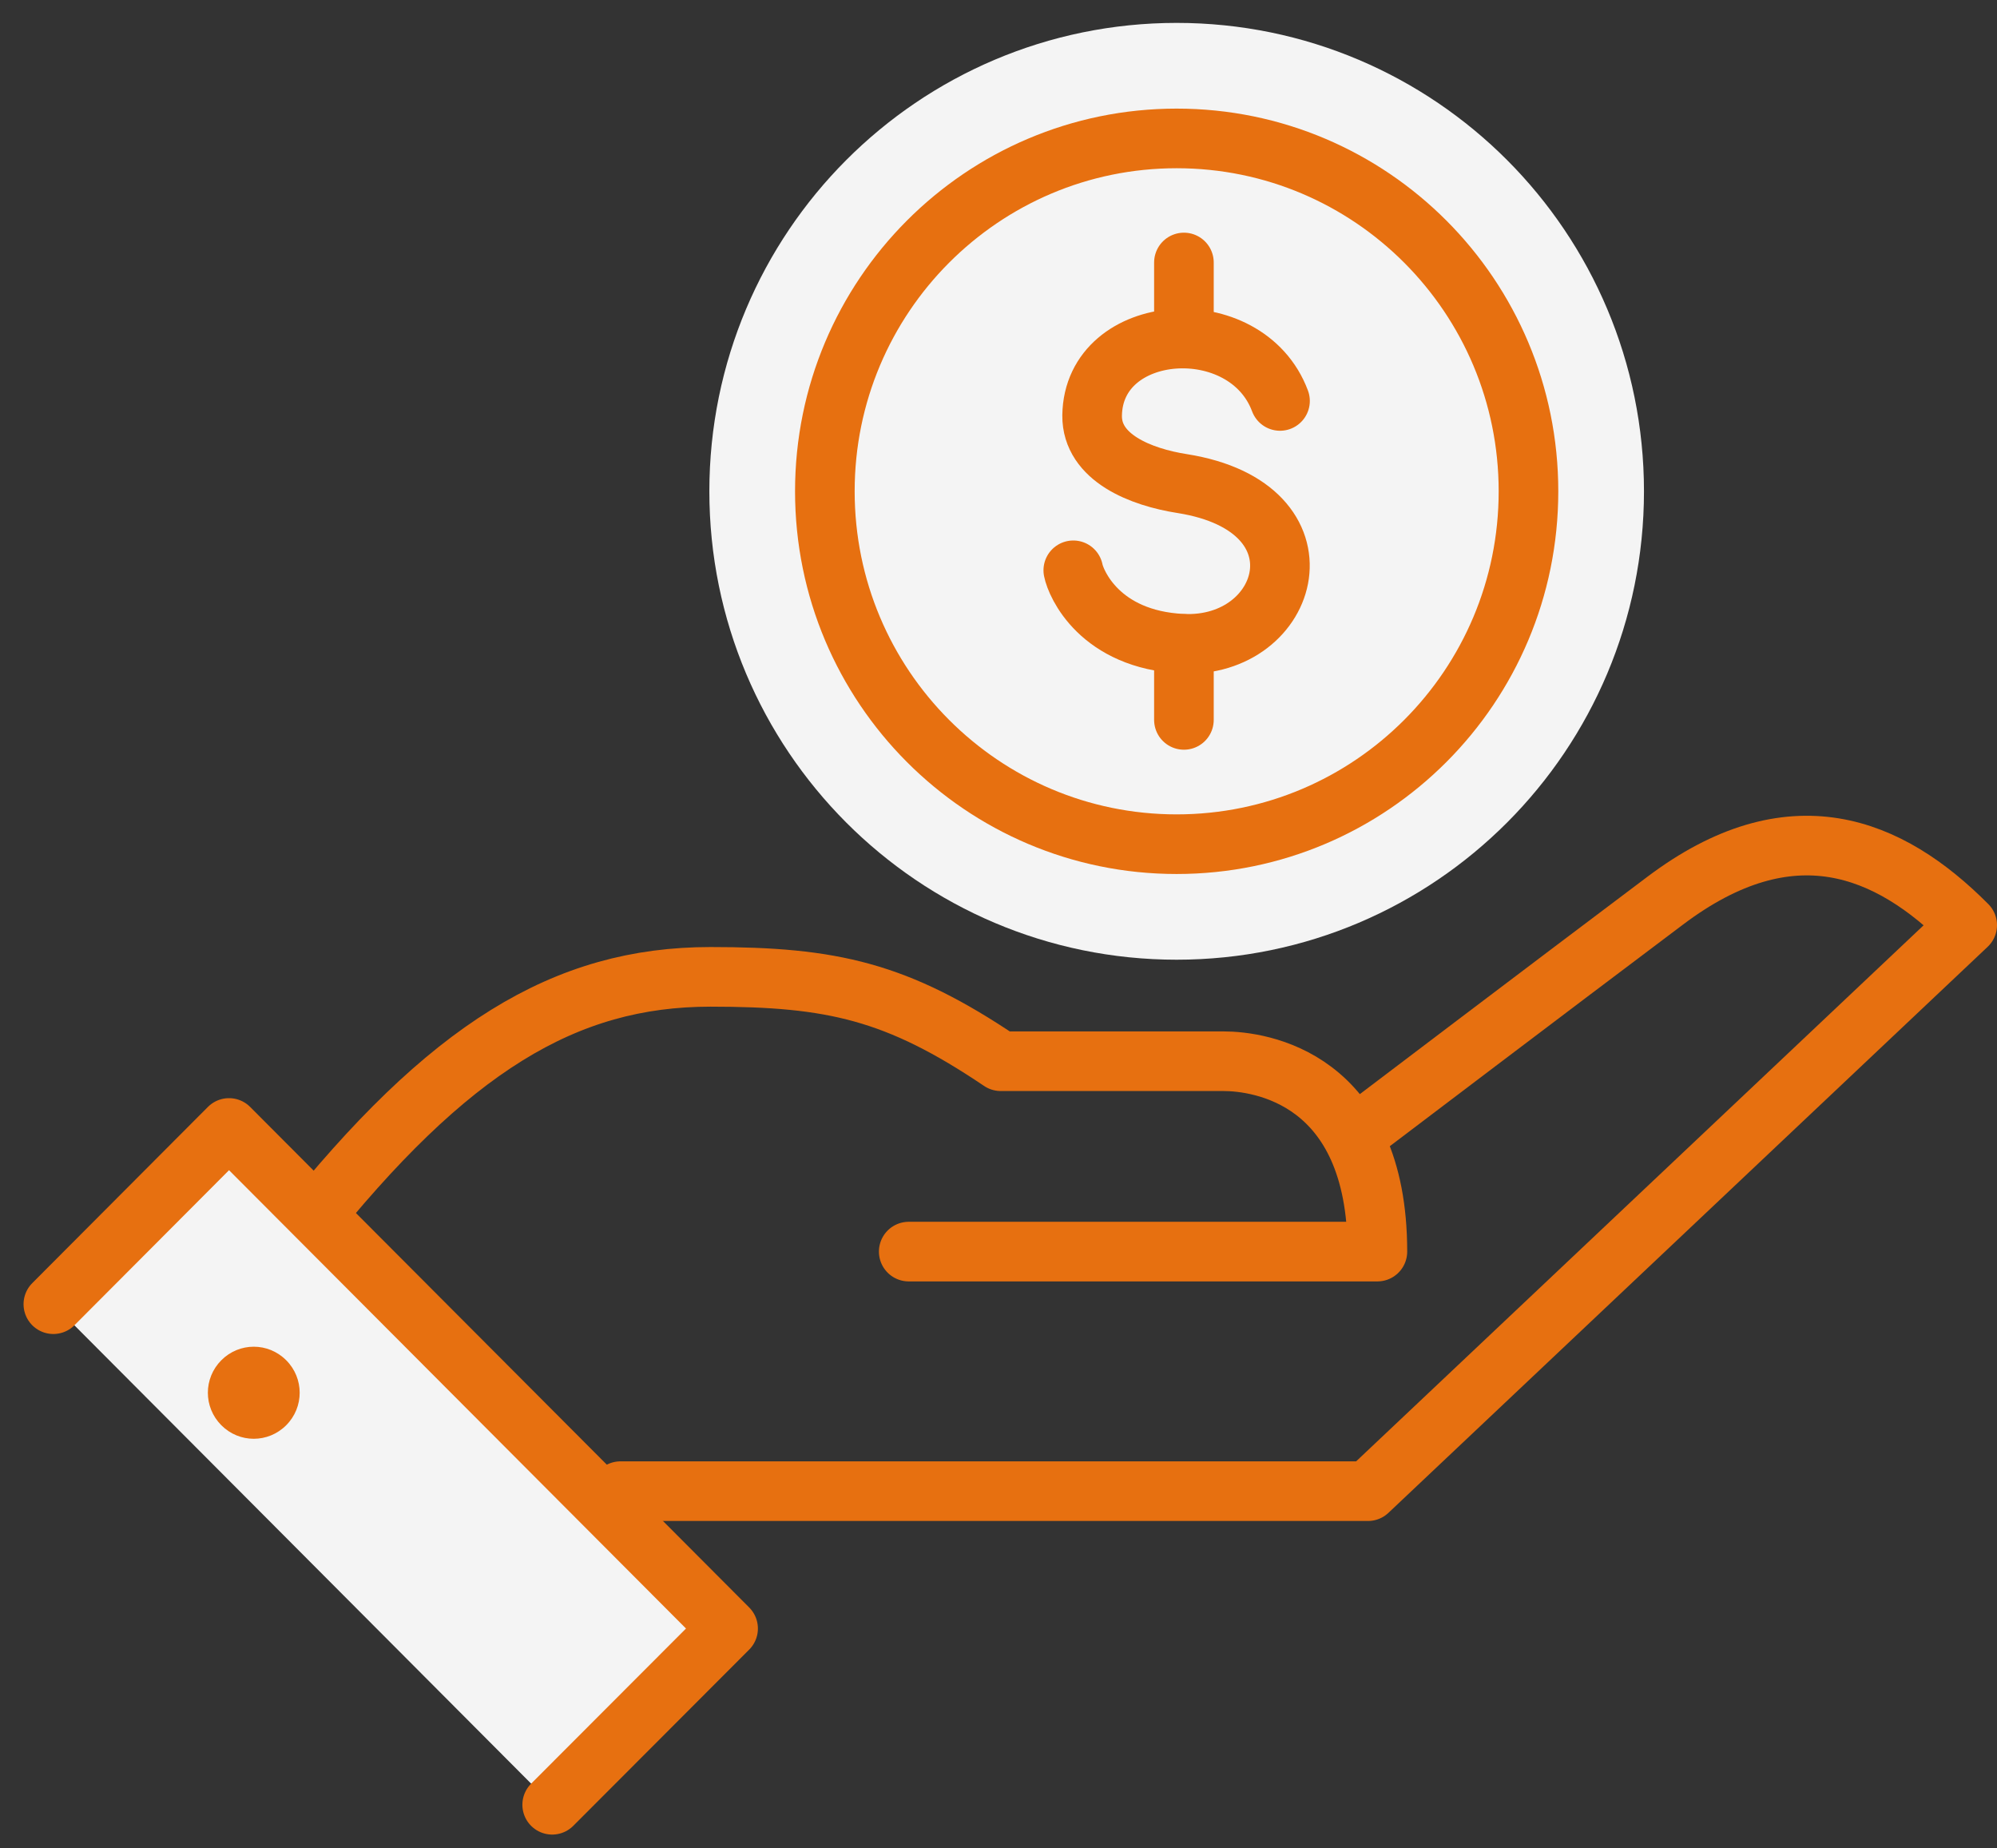
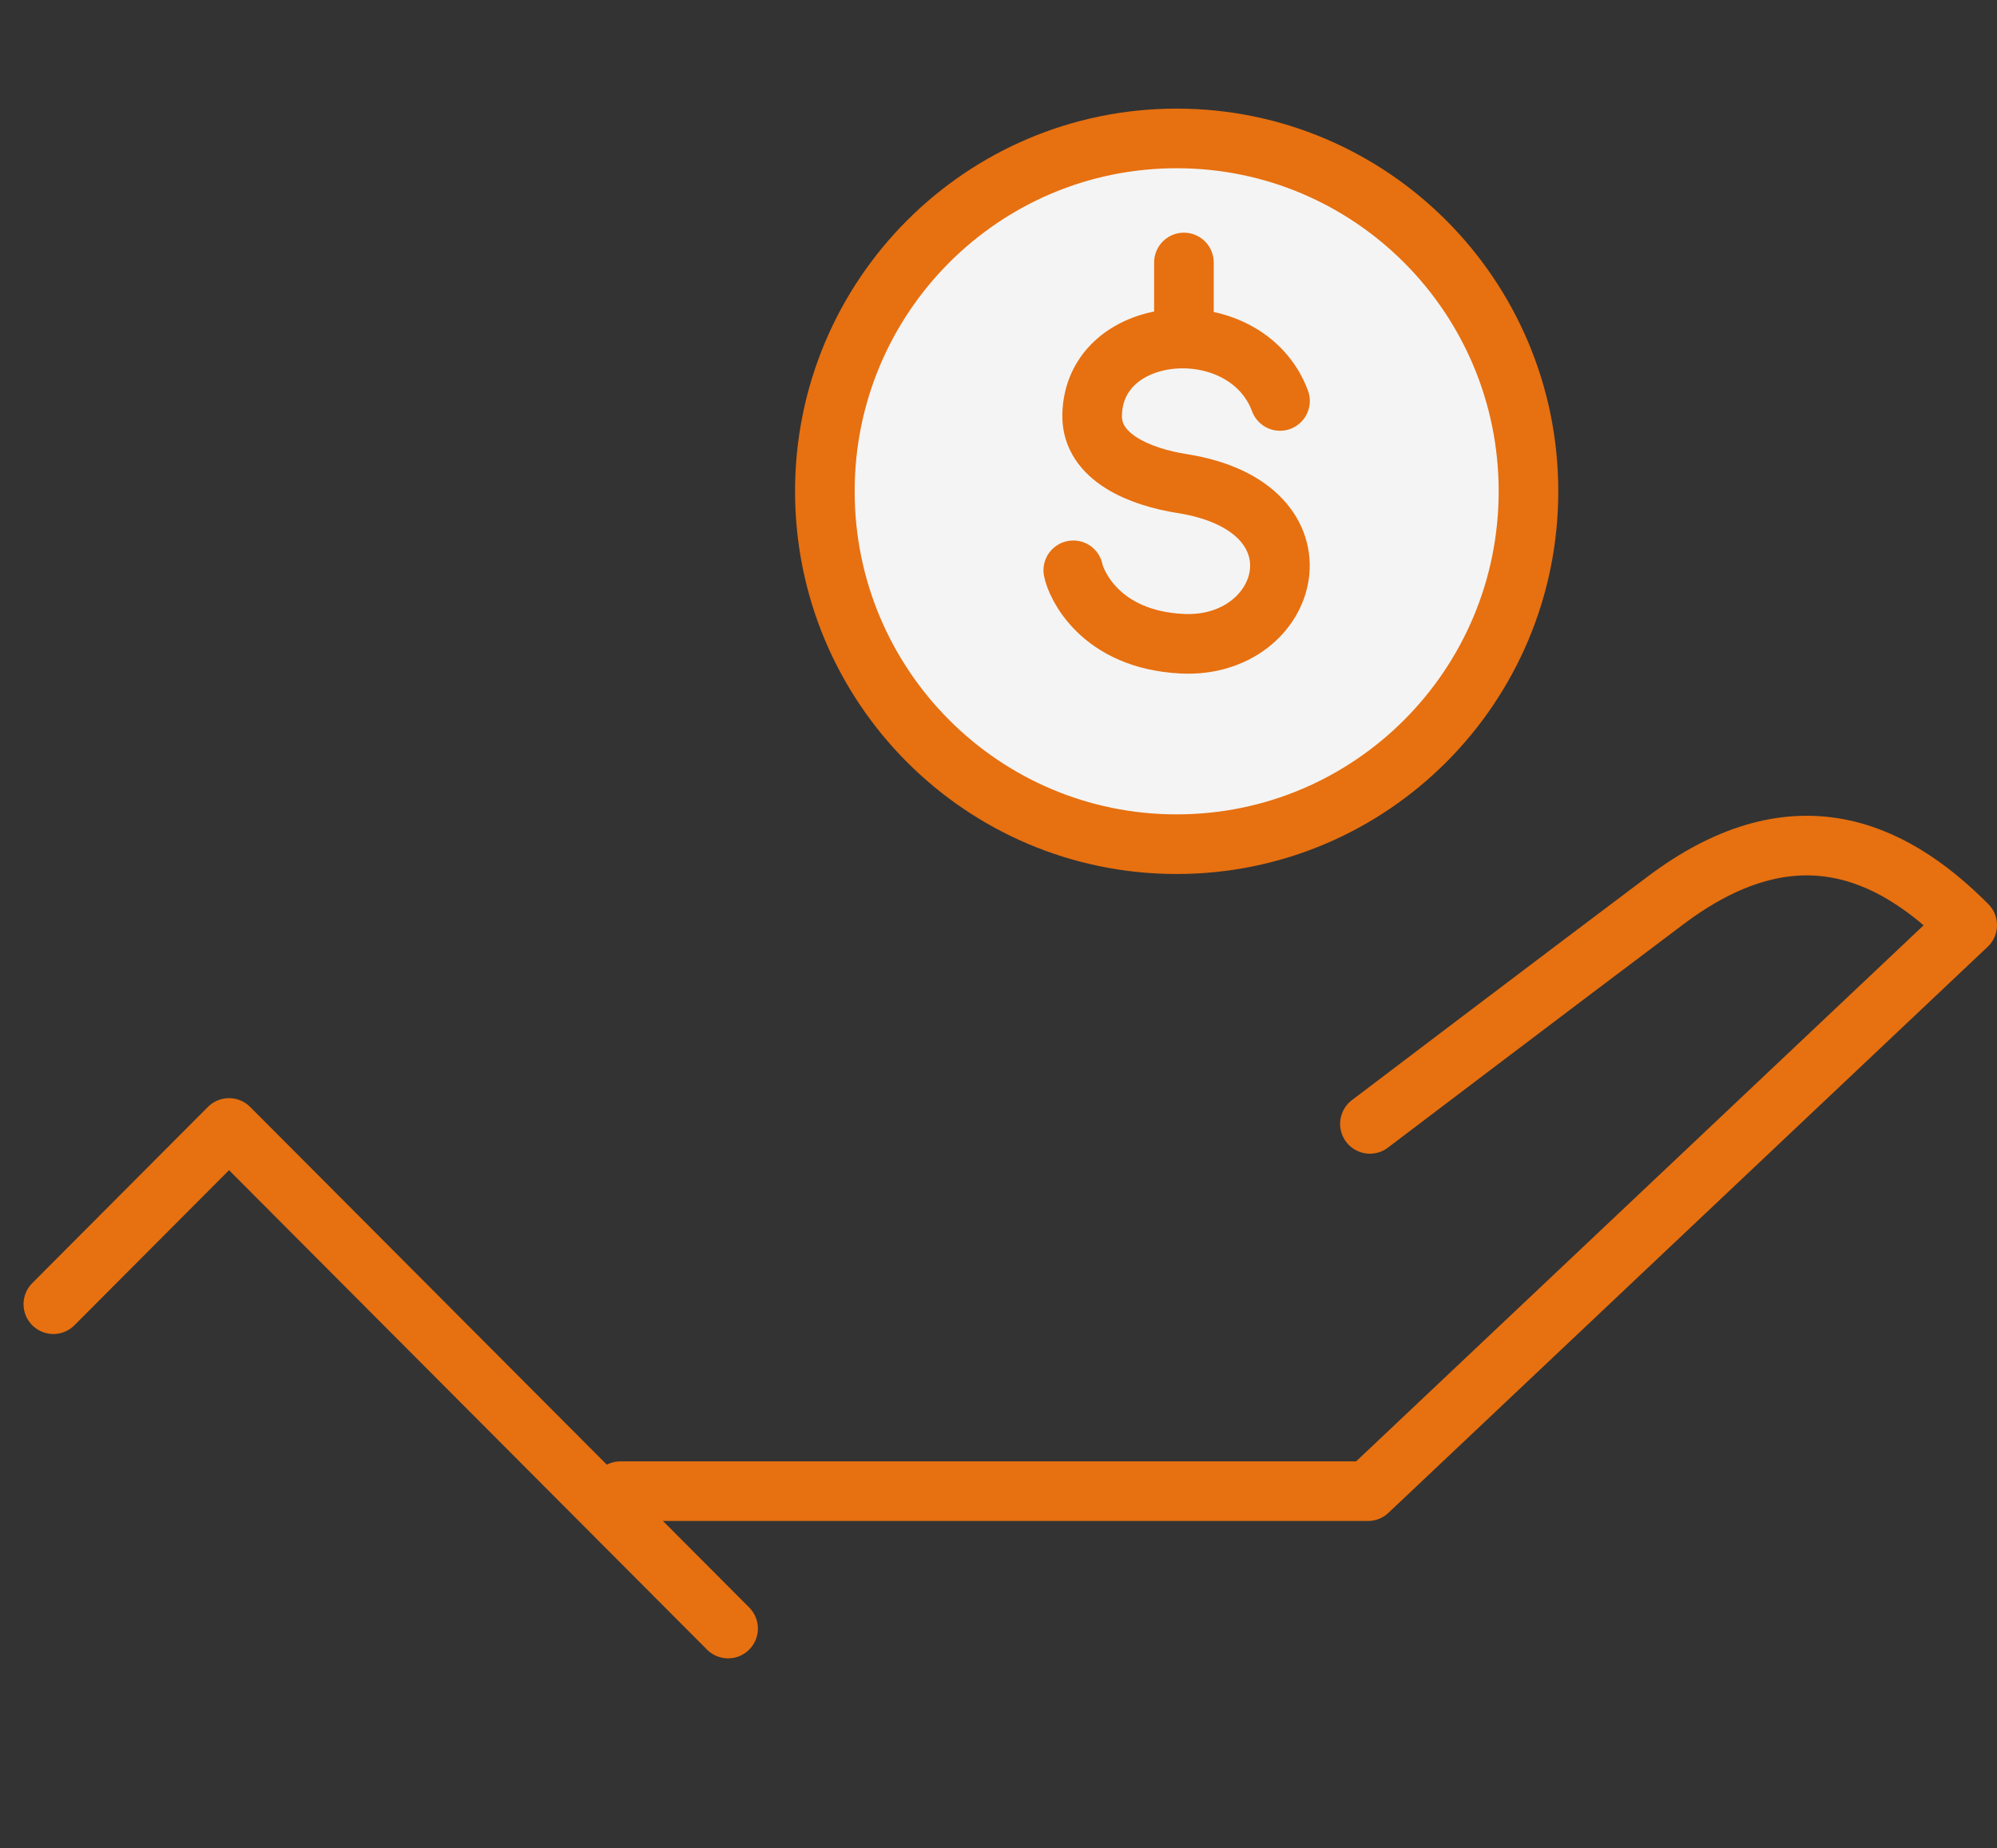
<svg xmlns="http://www.w3.org/2000/svg" width="67" height="62" viewBox="0 0 67 62" fill="none">
  <rect x="0" y="0" width="67" height="62" fill="#333333" stroke="none" />
  <path d="M45.961 37.699C45.961 37.699 51.855 33.228 55.869 30.211C60.084 27.036 63.365 28.382 66 31.032L45.896 50.019H20.817" stroke="#E77010" stroke-width="2" stroke-linecap="round" stroke-linejoin="round" />
-   <path d="M10.104 41.35C15.044 35.136 18.964 32.767 23.839 32.767C27.918 32.767 30.093 33.249 33.575 35.597H41.05C42.249 35.597 46.212 36.13 46.212 41.983H30.488" stroke="#E77010" stroke-width="2" stroke-linecap="round" stroke-linejoin="round" />
-   <path d="M1.79 43.747L7.684 37.836L24.428 54.627L18.526 60.538" fill="#F4F4F4" />
-   <path d="M1.79 43.747L7.684 37.836L24.428 54.627L18.526 60.538" stroke="#E77010" stroke-width="2" stroke-linecap="round" stroke-linejoin="round" />
-   <path d="M7.426 45.627C6.823 46.231 6.823 47.204 7.426 47.808C8.029 48.413 8.998 48.413 9.602 47.808C10.205 47.204 10.205 46.231 9.602 45.627C8.998 45.022 8.029 45.022 7.426 45.627Z" fill="#E77010" />
-   <path d="M51.281 16.48C51.281 23.018 45.997 28.317 39.477 28.317C32.958 28.317 27.674 23.018 27.674 16.48C27.674 9.942 32.958 4.643 39.477 4.643C45.997 4.643 51.281 9.942 51.281 16.48Z" fill="#F4F4F4" stroke="#F4F4F4" stroke-width="7.75" stroke-linecap="round" stroke-linejoin="round" />
+   <path d="M1.79 43.747L7.684 37.836L24.428 54.627" stroke="#E77010" stroke-width="2" stroke-linecap="round" stroke-linejoin="round" />
  <path d="M51.281 16.48C51.281 23.018 45.997 28.317 39.477 28.317C32.958 28.317 27.674 23.018 27.674 16.48C27.674 9.942 32.958 4.643 39.477 4.643C45.997 4.643 51.281 9.942 51.281 16.48Z" fill="#F4F4F4" stroke="#E77010" stroke-width="2" stroke-linecap="round" stroke-linejoin="round" />
  <path d="M42.945 13.449C41.811 10.411 36.684 10.771 36.641 13.939C36.627 15.357 38.278 16.005 39.664 16.221C44.704 17.02 43.311 21.773 39.664 21.593C36.892 21.456 36.096 19.576 36.009 19.13" fill="#F4F4F4" />
  <path d="M42.945 13.449C41.811 10.411 36.684 10.771 36.641 13.939C36.627 15.357 38.278 16.005 39.664 16.221C44.704 17.02 43.311 21.773 39.664 21.593C36.892 21.456 36.096 19.576 36.009 19.13" stroke="#E77010" stroke-width="2" stroke-linecap="round" stroke-linejoin="round" />
  <path d="M39.721 8.805V11.354" stroke="#E77010" stroke-width="2" stroke-linecap="round" stroke-linejoin="round" />
-   <path d="M39.721 21.6V24.148" stroke="#E77010" stroke-width="2" stroke-linecap="round" stroke-linejoin="round" />
</svg>